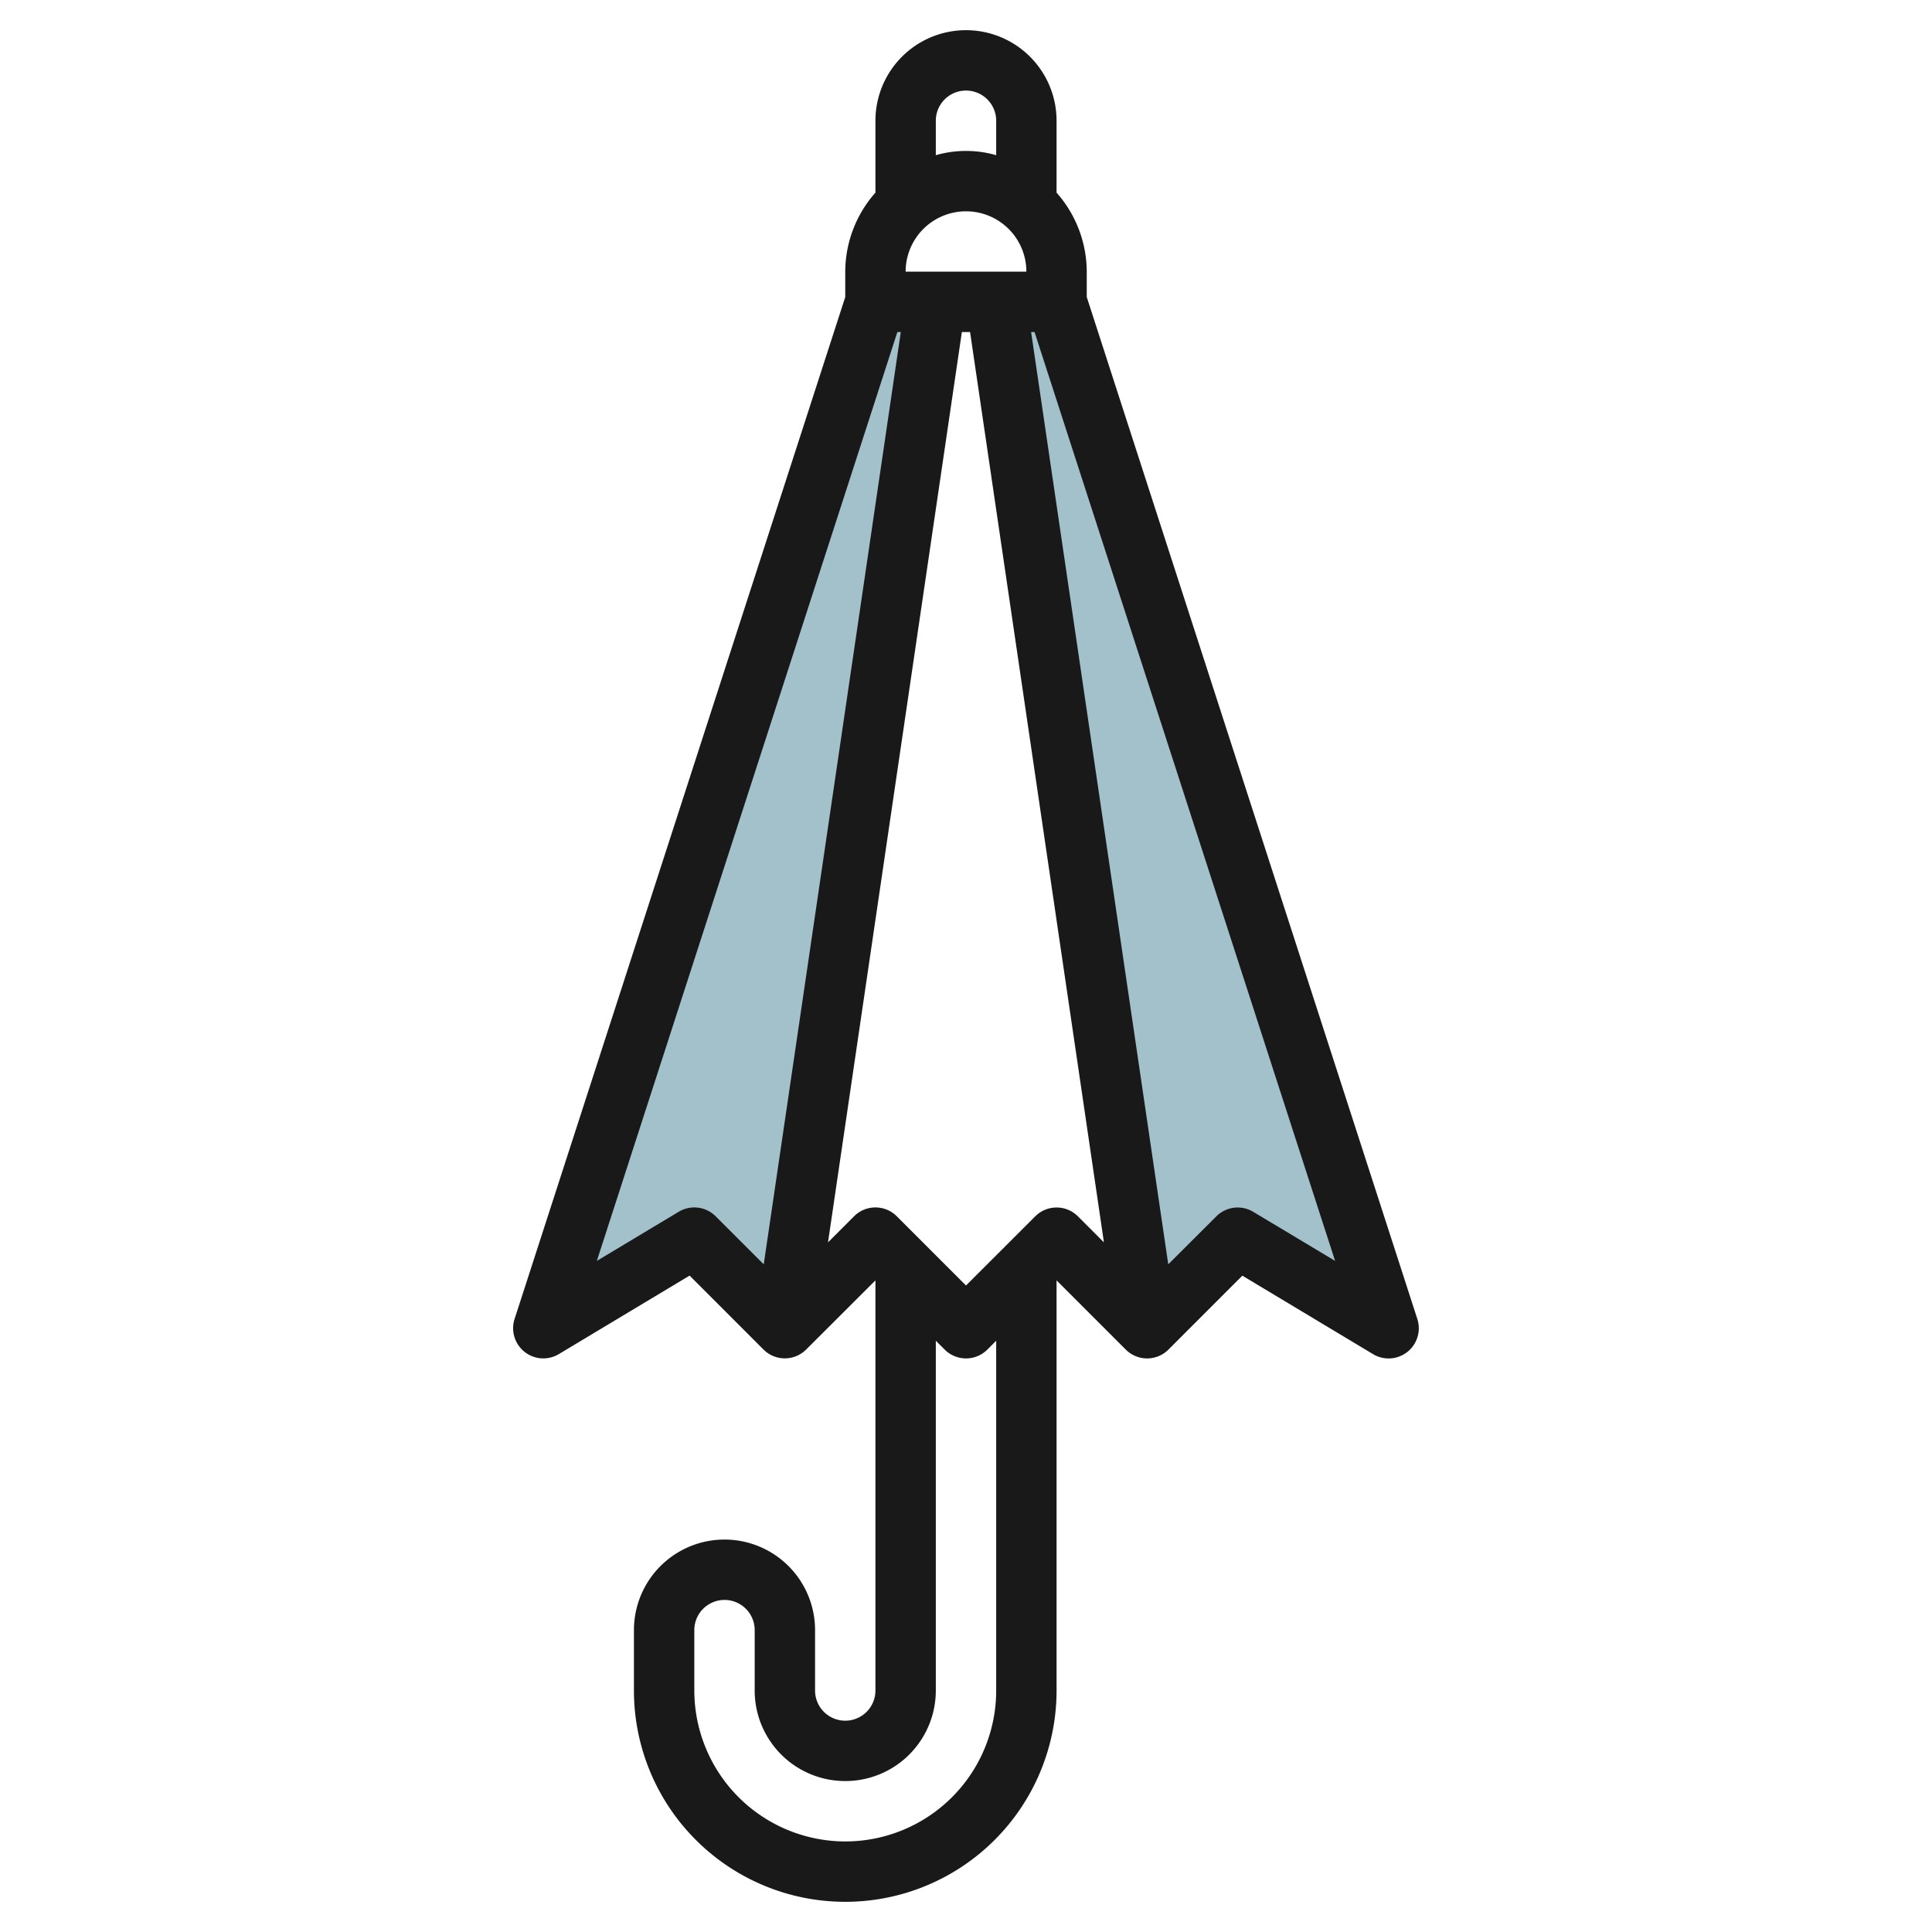
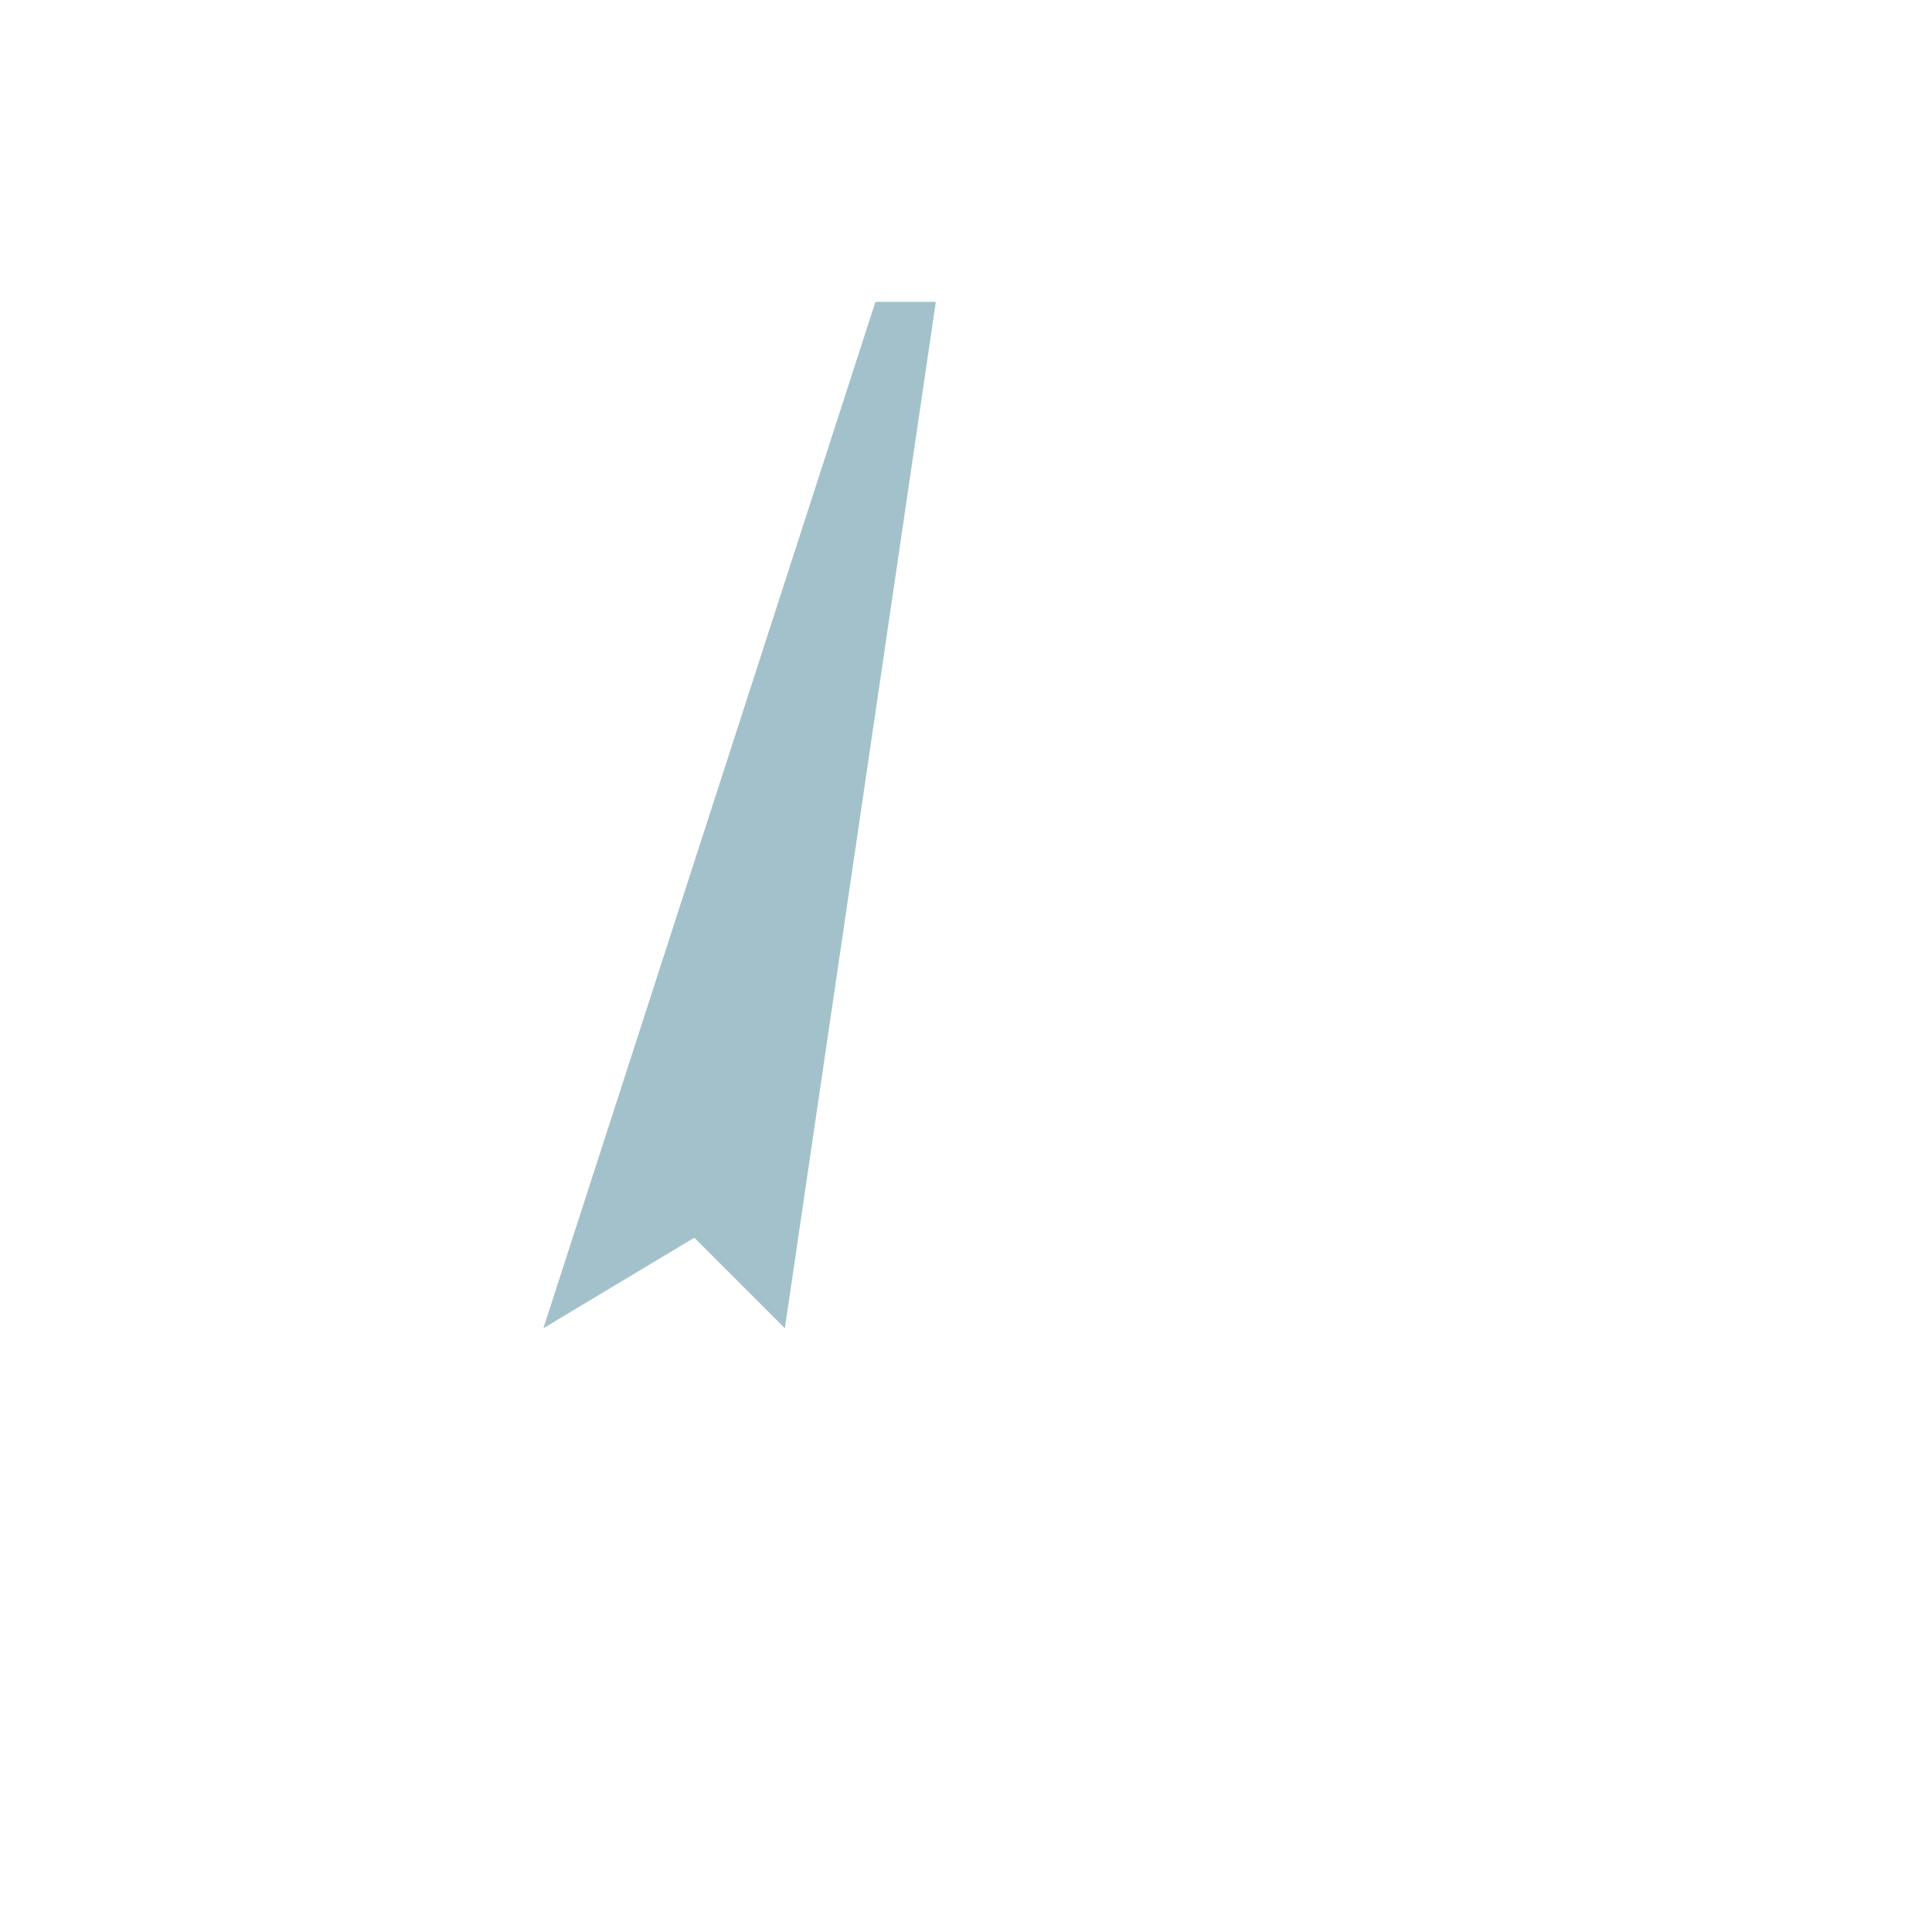
<svg xmlns="http://www.w3.org/2000/svg" id="Layer_3" height="512" viewBox="0 0 64 64" width="512" data-name="Layer 3">
-   <path d="m38 44-5-34h2l11 34-5-3z" fill="#a3c1ca" />
  <path d="m26 44 5-34h-2l-11 34 5-3z" fill="#a3c1ca" />
-   <path d="m32 1a3 3 0 0 0 -3 3v2.381a3.966 3.966 0 0 0 -1 2.619v.84l-10.953 33.85a1 1 0 0 0 1.466 1.166l4.331-2.6 2.447 2.448a1 1 0 0 0 1.415 0l2.294-2.29v13.586a1 1 0 0 1 -2 0v-2a3 3 0 1 0 -6 0v2a7 7 0 1 0 14 0v-13.586l2.292 2.292a1 1 0 0 0 1.415 0l2.447-2.448 4.331 2.6a1 1 0 0 0 1.465-1.168l-10.95-33.851v-.839a3.966 3.966 0 0 0 -1-2.618v-2.382a3 3 0 0 0 -3-3zm-2 8a2 2 0 0 1 4 0zm2-6a1 1 0 0 1 1 1v1.141a3.613 3.613 0 0 0 -2 0v-1.141a1 1 0 0 1 1-1zm-9.516 37.141-2.713 1.628 9.955-30.769h.114l-4.54 30.883-1.593-1.592a1 1 0 0 0 -1.223-.15zm5.516 20.859a5.006 5.006 0 0 1 -5-5v-2a1 1 0 1 1 2 0v2a3 3 0 1 0 6 0v-11.587l.293.293a1 1 0 0 0 1.415 0l.292-.293v11.587a5 5 0 0 1 -5 5zm7-21a1 1 0 0 0 -.707.293l-2.293 2.291-2.293-2.293a1 1 0 0 0 -1.415 0l-.863.864 4.434-30.155h.272l4.434 30.155-.863-.864a1 1 0 0 0 -.706-.291zm6.515.143a1 1 0 0 0 -1.222.15l-1.593 1.59-4.543-30.883h.114l9.956 30.769z" fill="#191919" />
</svg>